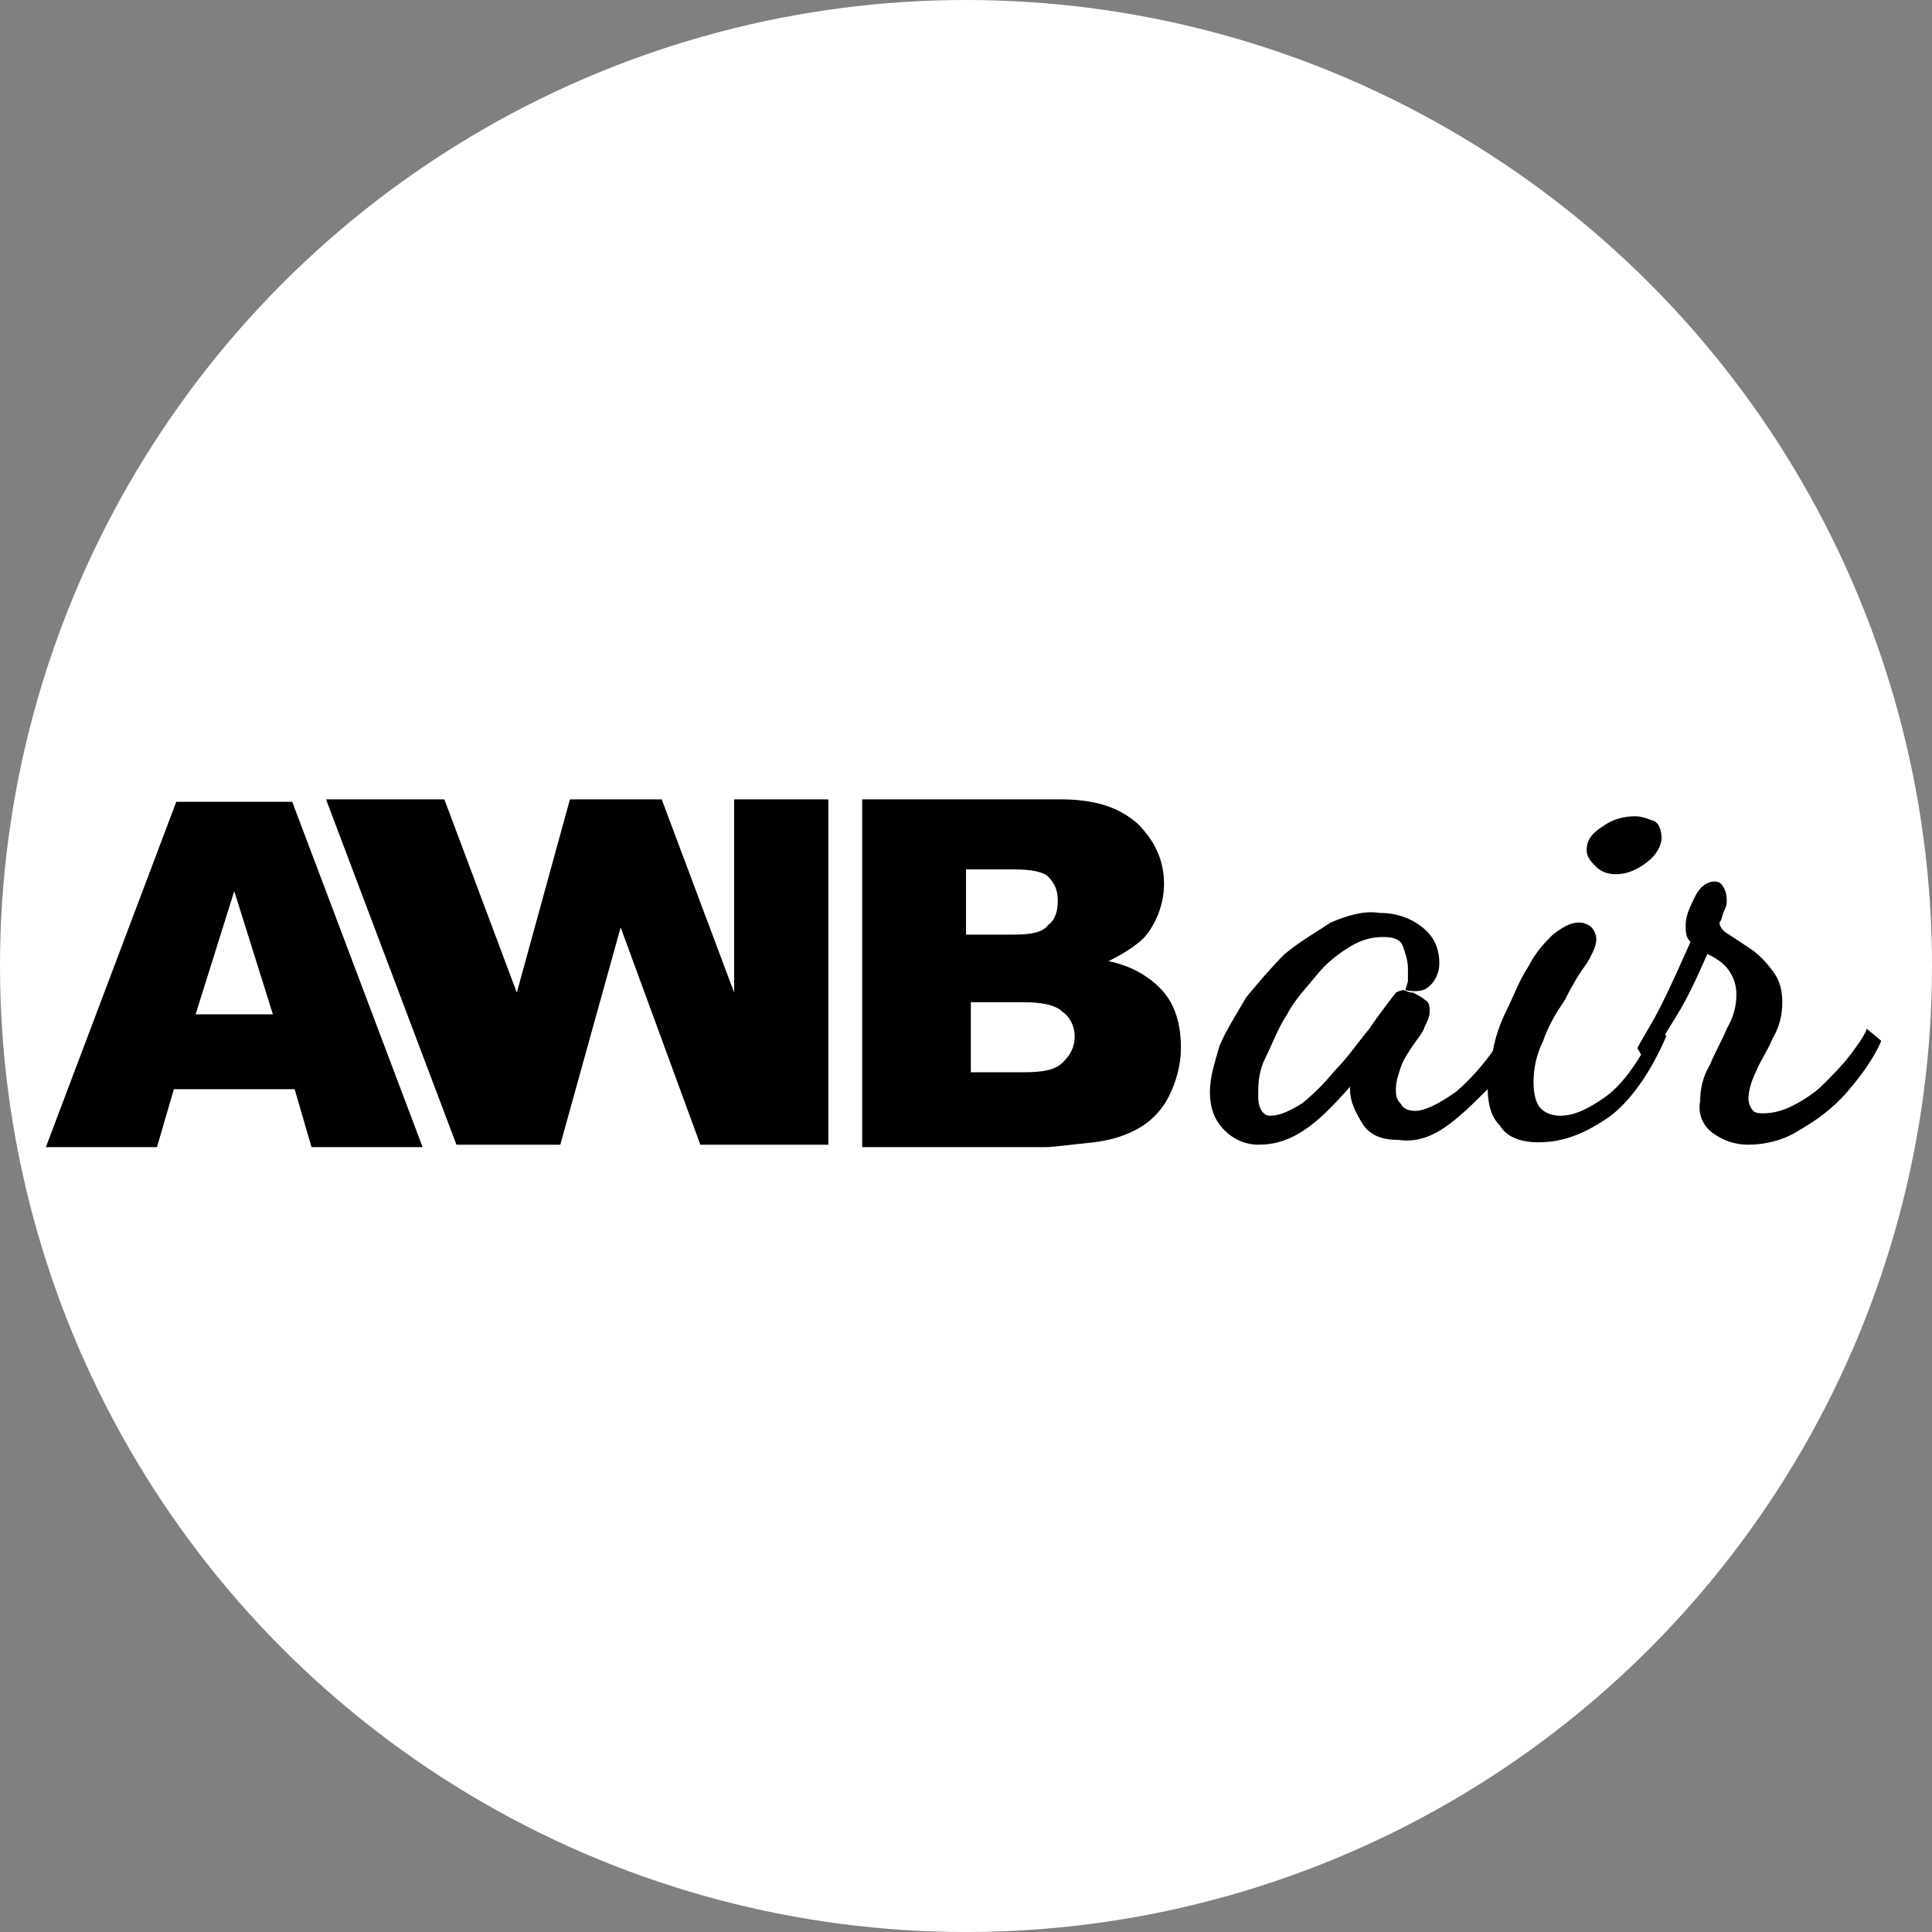
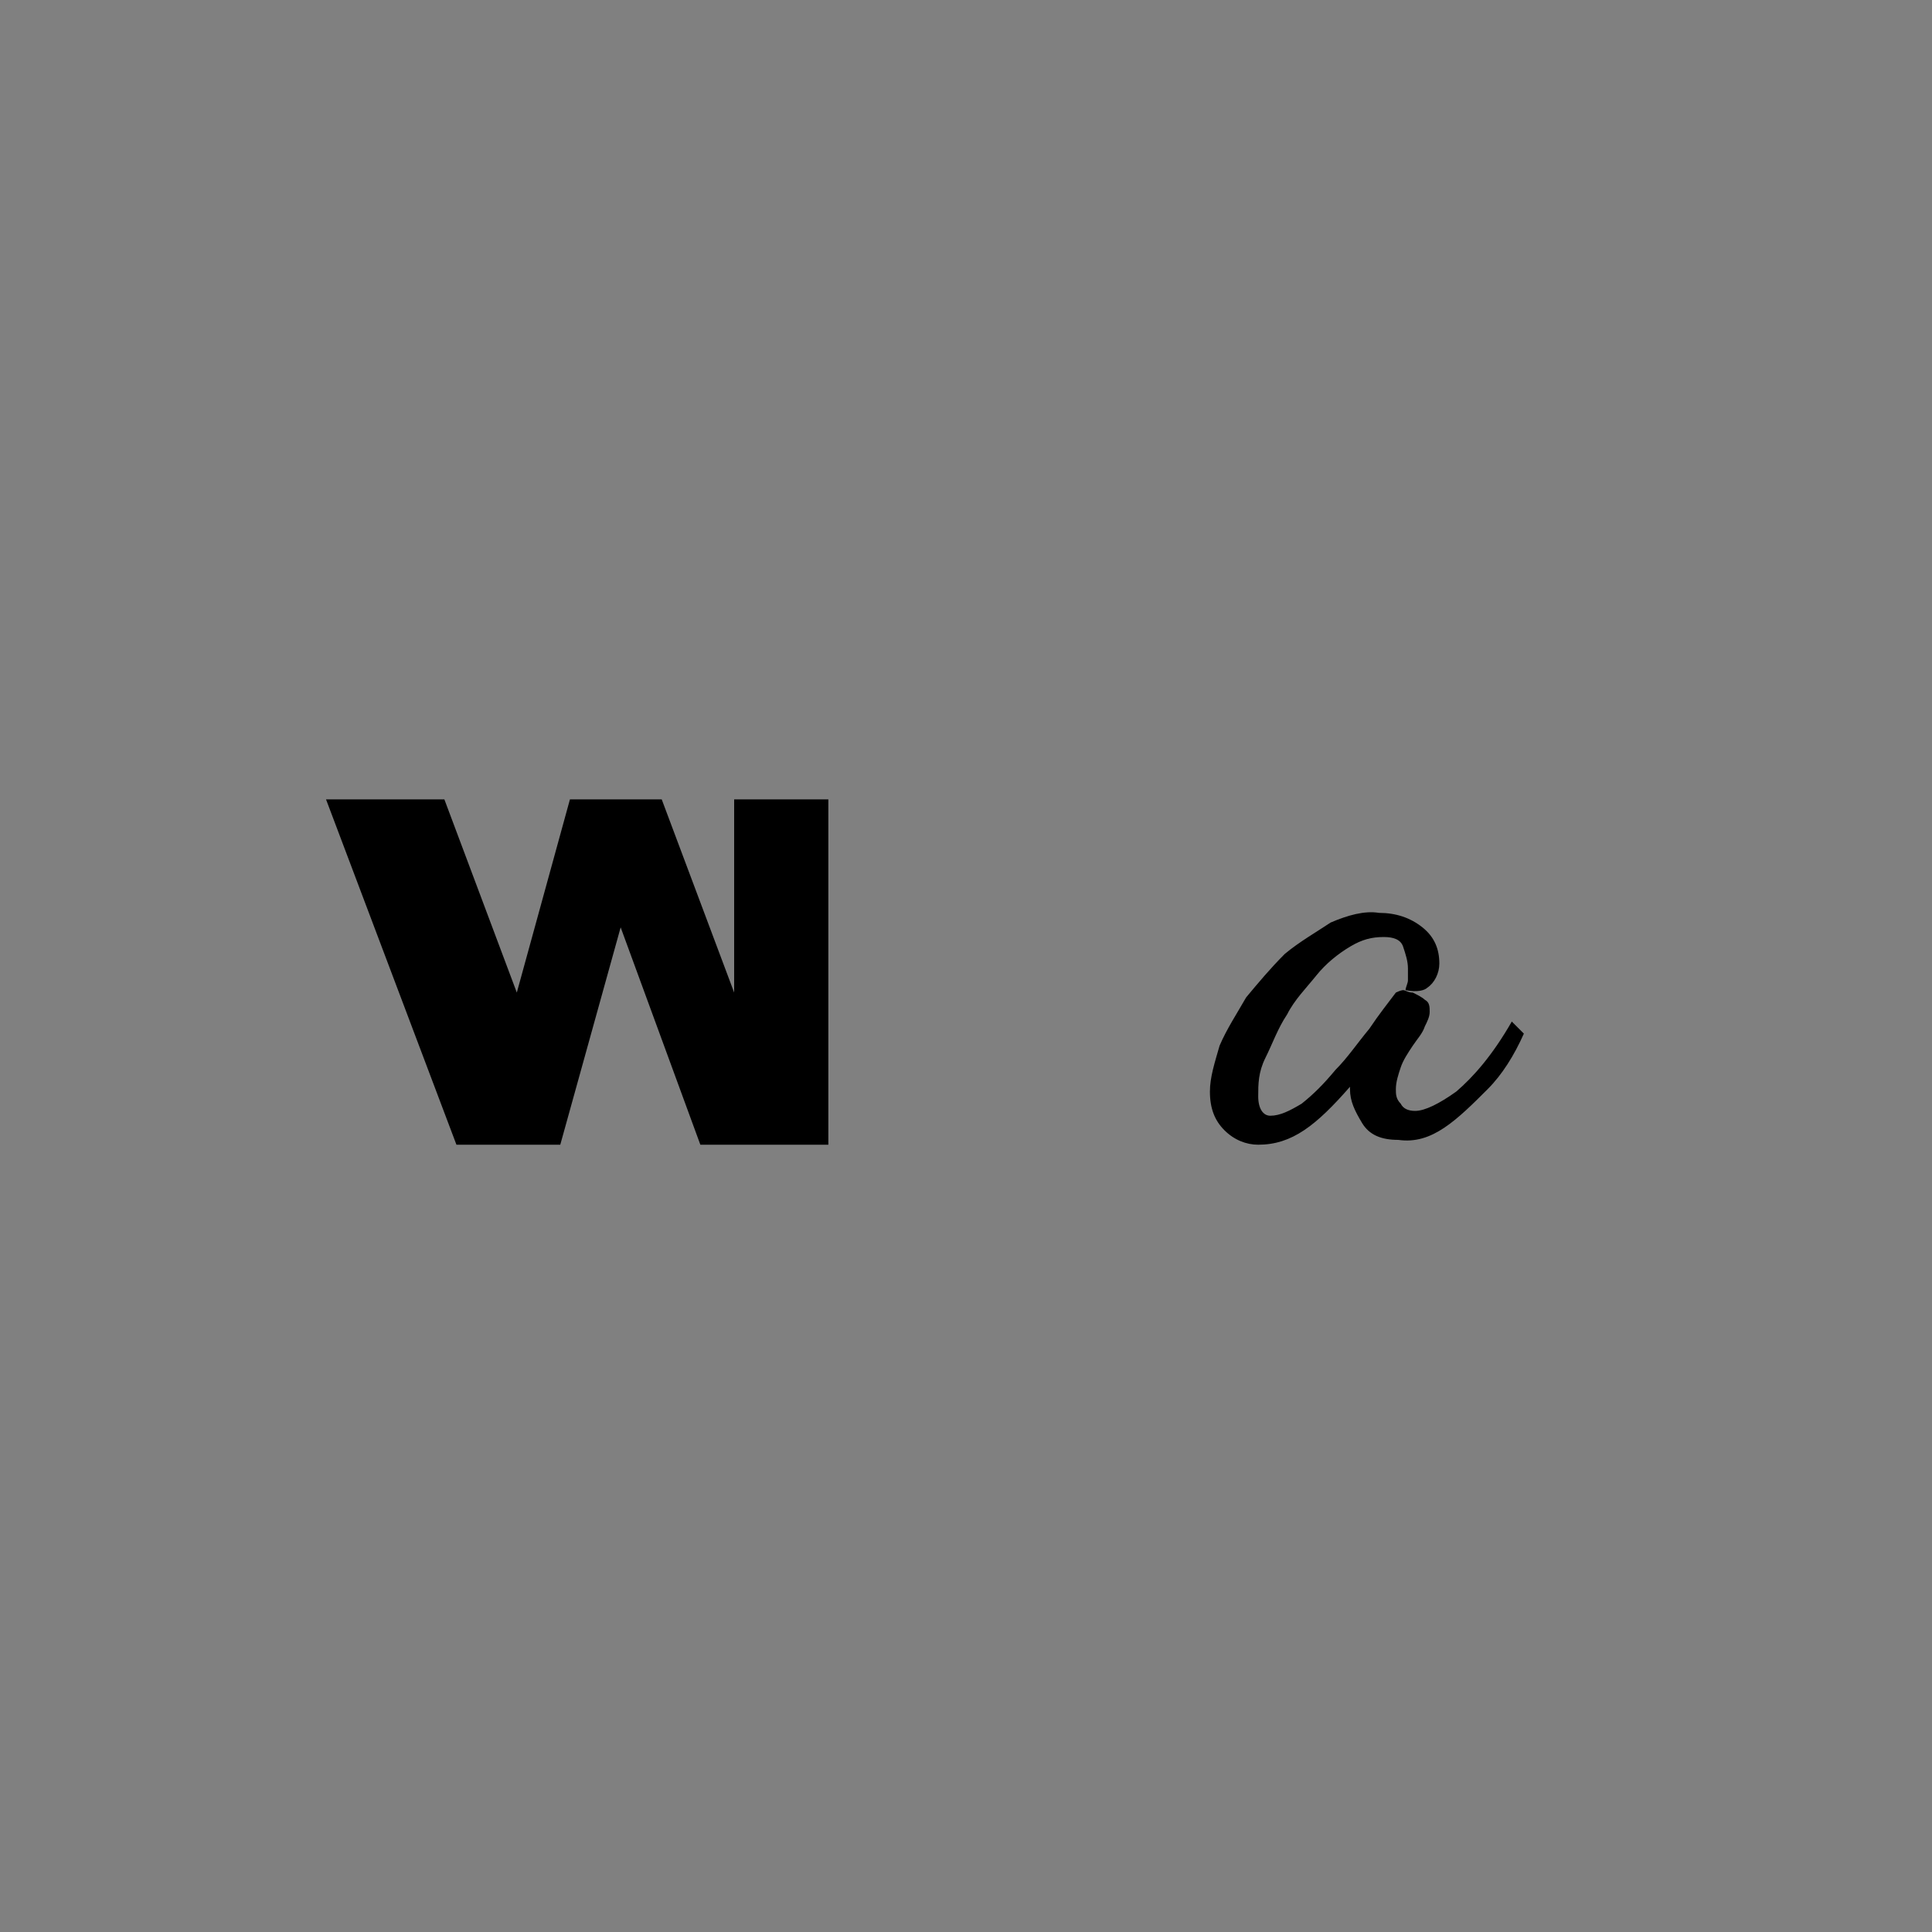
<svg xmlns="http://www.w3.org/2000/svg" version="1.1" x="0px" y="0px" width="80px" height="80px" viewBox="0 0 80 80" style="enable-background:new 0 0 80 80;" xml:space="preserve">
  <rect x="0" y="0" width="80" height="80" fill="#808080" stroke="none" />
-   <circle fill="#FFFFFF" cx="40" cy="40" r="40" />
  <g>
-     <path d="M12.2,45.1h-5l-0.7,2.4H1.9l5.4-14.3h4.8l5.4,14.3h-4.6L12.2,45.1z M11.3,42l-1.6-5.1L8.1,42H11.3z" />
    <path d="M13.5,33.1h4.9l3,8l2.2-8h3.8l3,8v-8h3.9l0,14.3l-5.3,0l-3.3-9l-2.5,9h-4.3L13.5,33.1z" />
-     <path d="M35.6,33.1h8.3c1.4,0,2.4,0.3,3.2,1c0.7,0.7,1.1,1.5,1.1,2.5c0,0.8-0.3,1.6-0.8,2.2c-0.4,0.4-0.9,0.7-1.5,1   c1,0.2,1.8,0.7,2.3,1.3c0.5,0.6,0.7,1.4,0.7,2.3c0,0.7-0.2,1.4-0.5,2c-0.3,0.6-0.8,1.1-1.4,1.4c-0.4,0.2-0.9,0.4-1.7,0.5   c-1,0.1-1.7,0.2-2,0.2h-7.6V33.1z M40.1,38.7H42c0.7,0,1.2-0.1,1.4-0.4c0.3-0.2,0.4-0.6,0.4-1c0-0.4-0.1-0.7-0.4-1   C43.2,36.1,42.7,36,42,36h-2V38.7z M40.1,44.4h2.3c0.8,0,1.3-0.1,1.6-0.4c0.3-0.3,0.5-0.6,0.5-1.1c0-0.4-0.2-0.8-0.5-1   c-0.3-0.3-0.9-0.4-1.6-0.4h-2.2V44.4z" />
  </g>
  <g>
    <g>
      <path d="M52.1,47.4c-0.5,0-1-0.2-1.4-0.6c-0.4-0.4-0.6-0.9-0.6-1.6c0-0.6,0.2-1.2,0.4-1.9c0.3-0.7,0.7-1.3,1.1-2    c0.5-0.6,1-1.2,1.6-1.8c0.6-0.5,1.3-0.9,1.9-1.3c0.7-0.3,1.4-0.5,2-0.4c0.7,0,1.3,0.2,1.8,0.6c0.5,0.4,0.7,0.9,0.7,1.5    c0,0.4-0.2,0.8-0.5,1C59,41,58.7,41.1,58.2,41c0-0.1,0.1-0.3,0.1-0.4s0-0.3,0-0.5c0-0.3-0.1-0.6-0.2-0.9c-0.1-0.3-0.4-0.4-0.8-0.4    c-0.5,0-0.9,0.1-1.4,0.4c-0.5,0.3-1,0.7-1.4,1.2c-0.4,0.5-0.9,1-1.2,1.6c-0.4,0.6-0.6,1.2-0.9,1.8s-0.3,1.1-0.3,1.6    c0,0.5,0.2,0.8,0.5,0.8c0.4,0,0.8-0.2,1.3-0.5c0.5-0.4,0.9-0.8,1.4-1.4c0.5-0.5,0.9-1.1,1.4-1.7c0.4-0.6,0.8-1.1,1.1-1.5    C58,41,58.1,41,58.1,41c0.1,0,0.2,0.1,0.4,0.1c0.2,0.1,0.4,0.2,0.5,0.3c0.2,0.1,0.2,0.3,0.2,0.5c0,0.2-0.1,0.4-0.2,0.6    c-0.1,0.3-0.3,0.5-0.5,0.8c-0.2,0.3-0.4,0.6-0.5,0.9c-0.1,0.3-0.2,0.6-0.2,0.9c0,0.2,0,0.4,0.2,0.6c0.1,0.2,0.3,0.3,0.6,0.3    c0.4,0,1-0.3,1.7-0.8c0.7-0.6,1.5-1.5,2.3-2.9l0.5,0.5c-0.4,0.9-0.9,1.7-1.5,2.3s-1.2,1.2-1.8,1.6c-0.6,0.4-1.2,0.6-1.9,0.5    c-0.7,0-1.2-0.2-1.5-0.7s-0.5-0.9-0.5-1.4c0,0,0-0.1,0-0.1c0,0,0,0,0,0c-0.7,0.8-1.3,1.4-1.9,1.8C53.4,47.2,52.8,47.4,52.1,47.4z" />
-       <path d="M63.7,47.3c-0.7,0-1.3-0.2-1.6-0.7c-0.4-0.4-0.5-1-0.5-1.6c0-0.4,0.1-0.9,0.2-1.4c0.1-0.6,0.3-1.2,0.6-1.8    c0.3-0.6,0.5-1.2,0.9-1.8c0.3-0.6,0.7-1,1-1.3c0.4-0.3,0.7-0.5,1.1-0.5c0.2,0,0.4,0.1,0.5,0.2c0.1,0.1,0.2,0.3,0.2,0.5    c0,0.2-0.1,0.5-0.4,1c-0.3,0.4-0.6,0.9-0.9,1.5c-0.4,0.6-0.7,1.1-0.9,1.7c-0.3,0.6-0.4,1.2-0.4,1.7c0,0.5,0.1,0.9,0.3,1.1    c0.2,0.2,0.5,0.3,0.8,0.3c0.6,0,1.2-0.3,1.9-0.8s1.4-1.5,2.1-2.9l0.4,0.4c-0.6,1.4-1.4,2.6-2.3,3.3C65.7,46.9,64.8,47.3,63.7,47.3    z M66.9,36.2c-0.3,0-0.6-0.1-0.8-0.3s-0.4-0.4-0.4-0.7c0-0.4,0.2-0.7,0.7-1c0.4-0.3,0.9-0.4,1.3-0.4c0.3,0,0.5,0.1,0.8,0.2    c0.2,0.1,0.3,0.4,0.3,0.7c0,0.3-0.2,0.7-0.6,1S67.4,36.2,66.9,36.2z" />
-       <path d="M72.4,47.4c-0.6,0-1.1-0.2-1.5-0.5c-0.4-0.3-0.6-0.8-0.5-1.3c0-0.5,0.1-1,0.4-1.5c0.2-0.5,0.5-1,0.7-1.5    c0.3-0.5,0.4-1,0.4-1.4c0-0.4-0.1-0.7-0.3-1c-0.2-0.3-0.5-0.5-0.9-0.7c-0.4,0.9-0.8,1.8-1.3,2.6c-0.5,0.8-0.9,1.5-1.2,2l-0.4-0.7    c0.2-0.4,0.6-1,1-1.8c0.4-0.8,0.8-1.7,1.2-2.6c-0.2-0.2-0.2-0.4-0.2-0.7c0-0.4,0.2-0.8,0.4-1.2s0.5-0.6,0.8-0.6    c0.2,0,0.3,0.1,0.4,0.3c0.1,0.2,0.1,0.4,0.1,0.5c0,0.1,0,0.2-0.1,0.4c-0.1,0.2-0.1,0.4-0.2,0.5c0,0.2,0.2,0.4,0.4,0.5    c0.3,0.2,0.6,0.4,0.9,0.6c0.3,0.2,0.6,0.5,0.9,0.9c0.3,0.4,0.4,0.8,0.4,1.3c0,0.5-0.1,1-0.4,1.5c-0.2,0.5-0.5,0.9-0.7,1.4    c-0.2,0.4-0.3,0.8-0.3,1.1c0,0.2,0.1,0.4,0.2,0.5c0.1,0.1,0.3,0.1,0.4,0.1c0.4,0,0.8-0.1,1.2-0.3c0.4-0.2,0.9-0.5,1.3-0.9    c0.4-0.4,0.8-0.8,1.1-1.2c0.3-0.4,0.6-0.8,0.7-1.1l0.6,0.5c-0.3,0.7-0.8,1.4-1.4,2.1c-0.6,0.7-1.3,1.2-2,1.6    C73.9,47.2,73.1,47.4,72.4,47.4z" />
    </g>
  </g>
</svg>